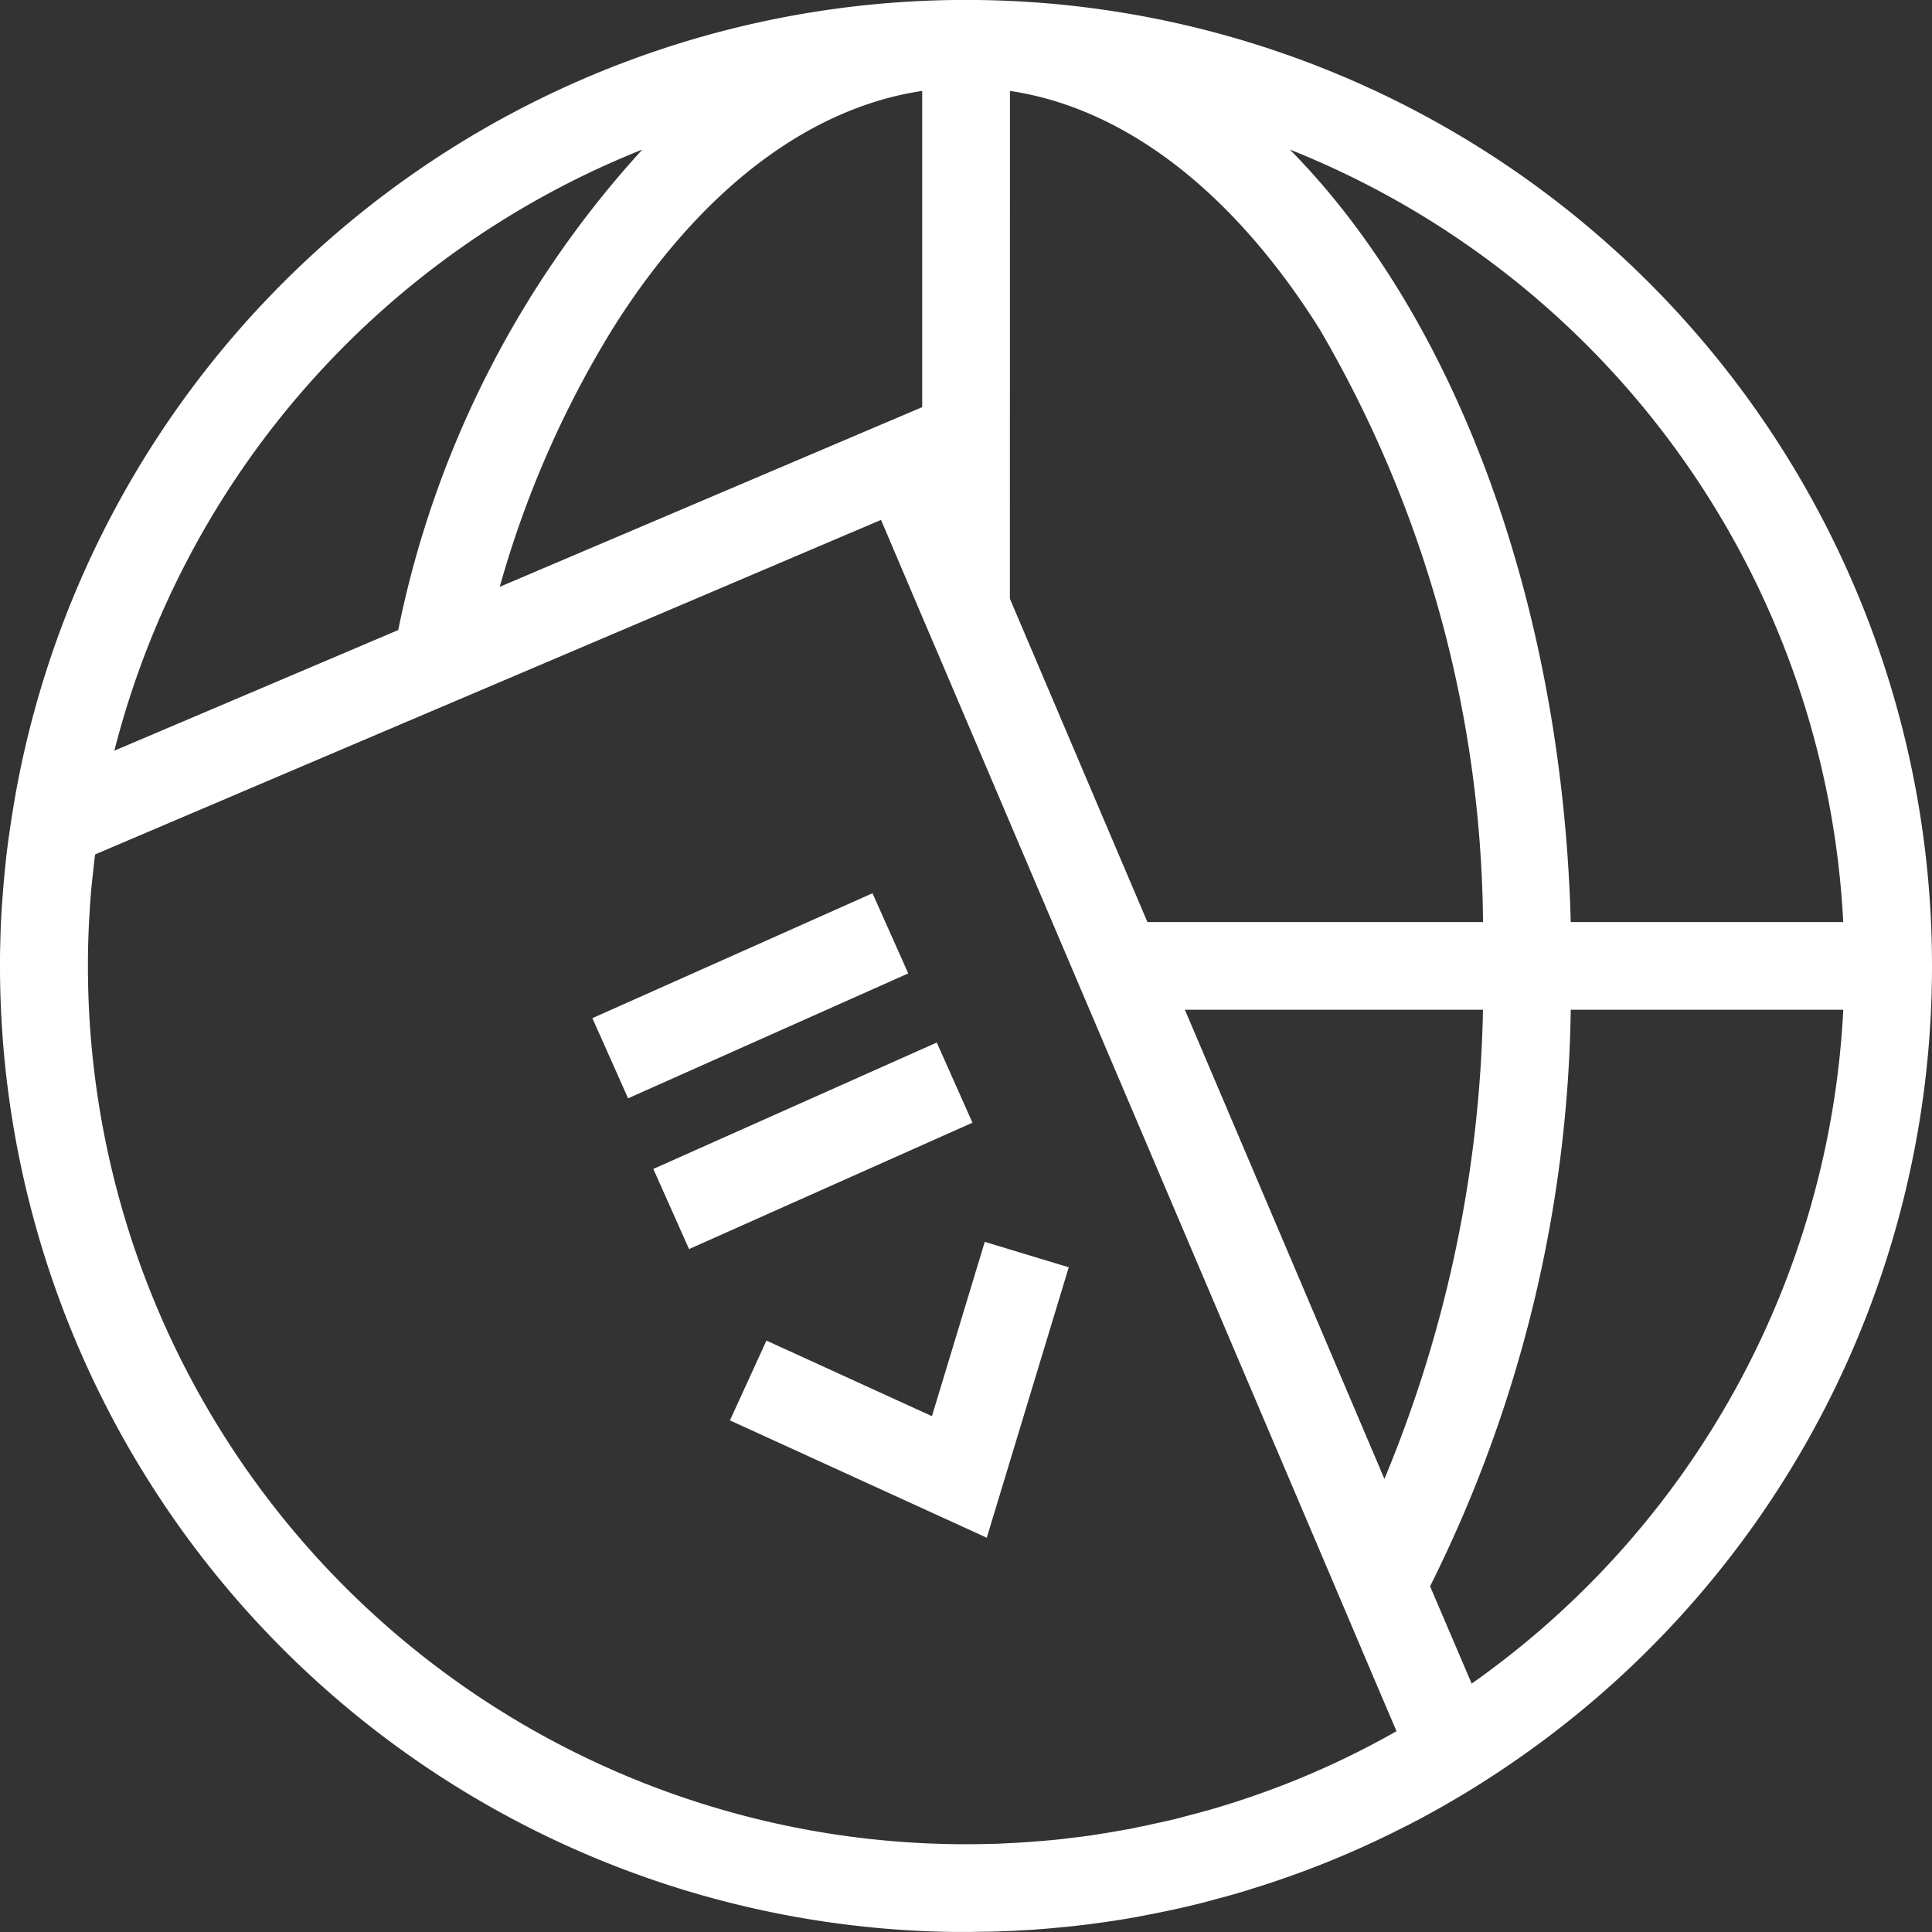
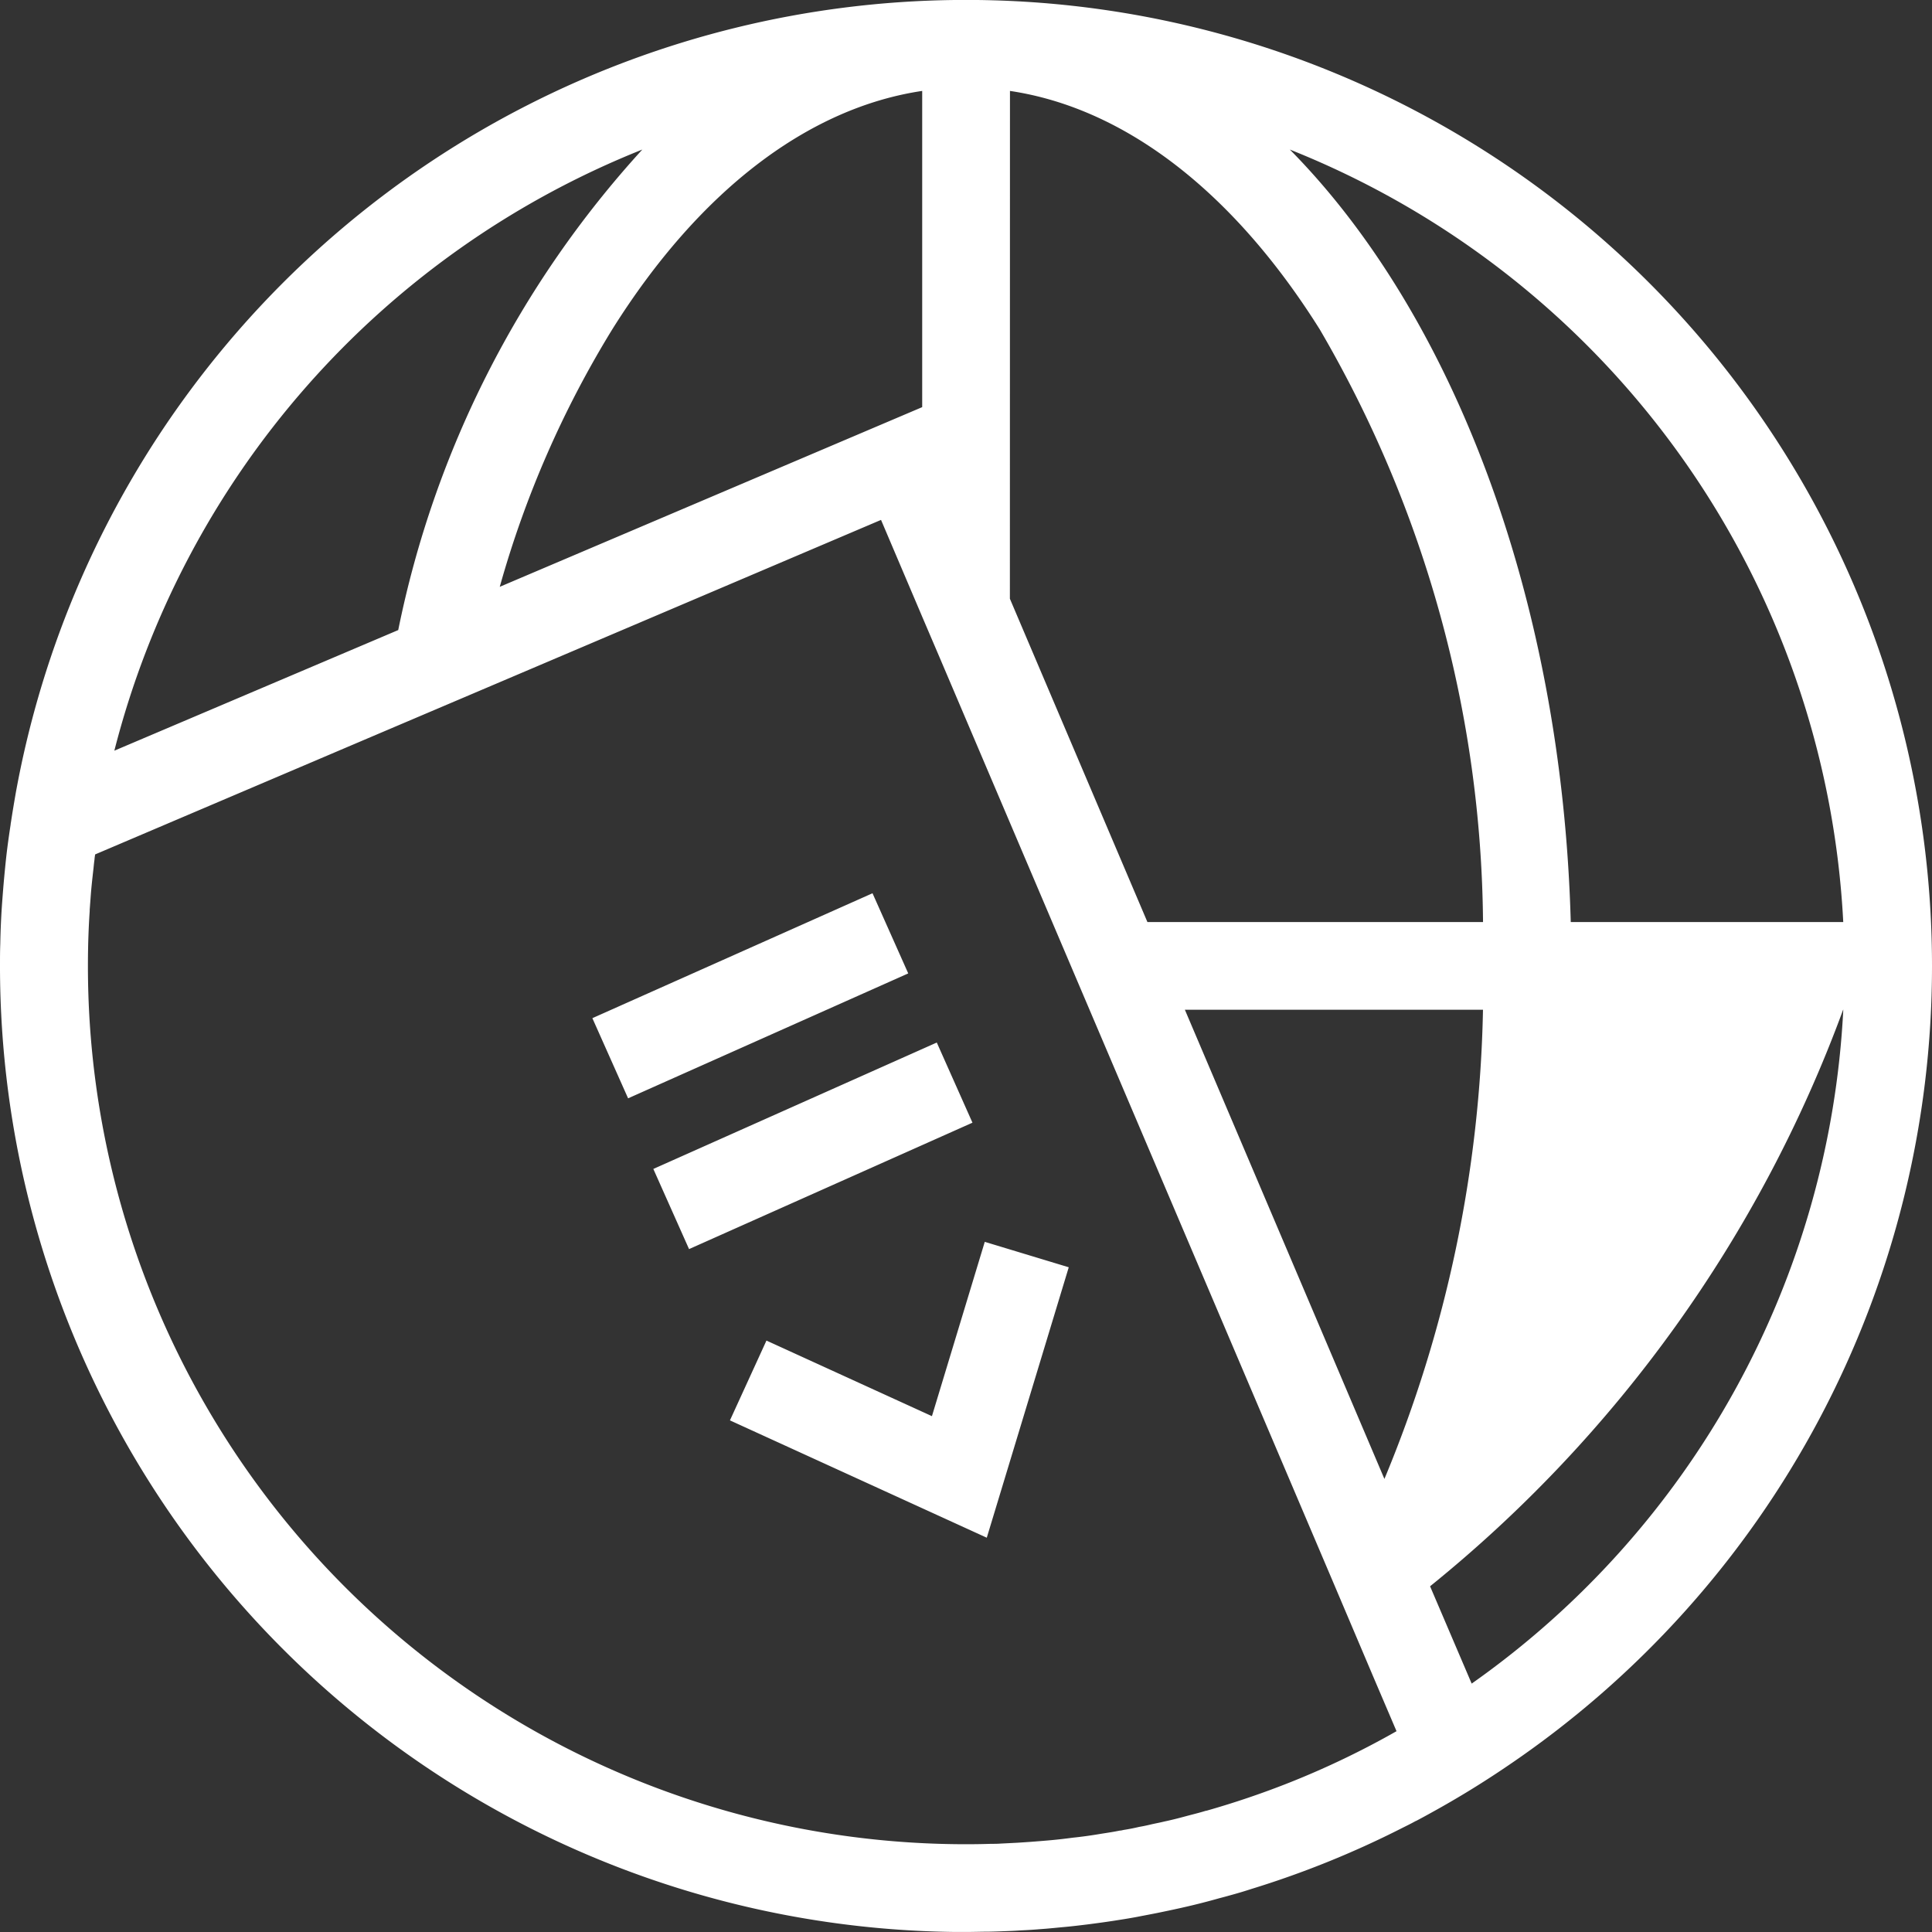
<svg xmlns="http://www.w3.org/2000/svg" width="49" height="49" viewBox="0 0 49 49">
  <rect x="0" y="0" width="49" height="49" fill="#333333" stroke="none" />
-   <path id="anfragen-icon" d="M23.035,24.688,15.93,27.856l-.906-2.033,7.105-3.168Zm.724,1.753L16.57,29.647l.906,2.033,7.188-3.206Zm-.123,9.476L19.439,34l-.926,2.024L25.027,39l2.079-6.859-2.13-.645ZM49,24.5A24.482,24.482,0,0,1,38.217,44.8q-.923.627-1.9,1.165c-.111.062-.225.124-.335.183-.028.014-.055.031-.083.041-.118.066-.239.124-.356.183a23.925,23.925,0,0,1-3.8,1.535c-.159.052-.318.1-.481.145-.111.031-.221.062-.332.09-.135.038-.273.076-.411.111-.384.1-.771.183-1.162.263-.173.035-.342.066-.515.1-.2.038-.4.069-.6.1s-.429.062-.647.09c-.194.024-.391.048-.588.066s-.408.041-.615.055c-.159.014-.322.024-.481.031-.107.007-.214.014-.322.017-.169.007-.342.014-.515.017-.19,0-.38.007-.57.007-.093,0-.187,0-.283,0A24.5,24.5,0,0,1,0,24.5c0-.187,0-.373.007-.56.007-.373.024-.743.052-1.113.014-.183.028-.366.045-.55s.035-.366.055-.55c.031-.273.069-.543.111-.816a.267.267,0,0,1,.007-.052c.038-.252.08-.5.124-.754h0A24.489,24.489,0,0,1,24.218,0c.1,0,.19,0,.283,0s.187,0,.283,0A24.494,24.494,0,0,1,49,24.5M32.713,3.793c4.111,4.159,6.9,11.343,7.125,19.592h6.911A22.319,22.319,0,0,0,32.713,3.793m-7.1,11.392,3.488,8.2h8.512A30.272,30.272,0,0,0,33.473,8.356c-2.2-3.509-4.958-5.618-7.858-6.05ZM15.527,8.356a25.714,25.714,0,0,0-2.852,6.527l10.714-4.557V2.306c-2.9.432-5.663,2.541-7.862,6.05M2.9,19.039,10.1,15.98A25.607,25.607,0,0,1,16.291,3.793,22.363,22.363,0,0,0,2.9,19.039M30.593,45.926a22.132,22.132,0,0,0,2.119-.719,21.65,21.65,0,0,0,2.707-1.3l-.564-1.321L33.8,40.1,23.807,16.619l-.418-.978-1.044-2.455L12.028,17.577,9.59,18.614,2.413,21.67c-.007.045-.014.09-.017.135-.01.069-.017.142-.024.211-.024.211-.048.425-.066.64l-.031.415c0,.01,0,.024,0,.038-.014.2-.024.4-.031.595-.01.266-.014.532-.014.8A22.268,22.268,0,0,0,24.5,46.774q.316,0,.633-.01c.086,0,.169,0,.256-.007l.415-.021.315-.021c.183-.014.366-.028.55-.045s.36-.038.539-.062c.239-.024.481-.059.723-.1.156-.024.315-.048.47-.08.031,0,.066-.01.1-.017.131-.021.259-.045.387-.076.1-.017.2-.038.3-.062s.221-.045.332-.073c.18-.038.36-.083.536-.131s.356-.09.532-.145m7.022-20.315H30.051l5.061,11.9a32.554,32.554,0,0,0,2.5-11.9m9.134,0H39.838A33.756,33.756,0,0,1,36.27,40.232L37.325,42.7a22.277,22.277,0,0,0,9.425-17.093" fill="#fff" />
+   <path id="anfragen-icon" d="M23.035,24.688,15.93,27.856l-.906-2.033,7.105-3.168Zm.724,1.753L16.57,29.647l.906,2.033,7.188-3.206Zm-.123,9.476L19.439,34l-.926,2.024L25.027,39l2.079-6.859-2.13-.645ZM49,24.5A24.482,24.482,0,0,1,38.217,44.8q-.923.627-1.9,1.165c-.111.062-.225.124-.335.183-.028.014-.055.031-.083.041-.118.066-.239.124-.356.183a23.925,23.925,0,0,1-3.8,1.535c-.159.052-.318.1-.481.145-.111.031-.221.062-.332.09-.135.038-.273.076-.411.111-.384.1-.771.183-1.162.263-.173.035-.342.066-.515.1-.2.038-.4.069-.6.1s-.429.062-.647.09c-.194.024-.391.048-.588.066s-.408.041-.615.055c-.159.014-.322.024-.481.031-.107.007-.214.014-.322.017-.169.007-.342.014-.515.017-.19,0-.38.007-.57.007-.093,0-.187,0-.283,0A24.5,24.5,0,0,1,0,24.5c0-.187,0-.373.007-.56.007-.373.024-.743.052-1.113.014-.183.028-.366.045-.55s.035-.366.055-.55c.031-.273.069-.543.111-.816a.267.267,0,0,1,.007-.052c.038-.252.08-.5.124-.754h0A24.489,24.489,0,0,1,24.218,0c.1,0,.19,0,.283,0s.187,0,.283,0A24.494,24.494,0,0,1,49,24.5M32.713,3.793c4.111,4.159,6.9,11.343,7.125,19.592h6.911A22.319,22.319,0,0,0,32.713,3.793m-7.1,11.392,3.488,8.2h8.512A30.272,30.272,0,0,0,33.473,8.356c-2.2-3.509-4.958-5.618-7.858-6.05ZM15.527,8.356a25.714,25.714,0,0,0-2.852,6.527l10.714-4.557V2.306c-2.9.432-5.663,2.541-7.862,6.05M2.9,19.039,10.1,15.98A25.607,25.607,0,0,1,16.291,3.793,22.363,22.363,0,0,0,2.9,19.039M30.593,45.926a22.132,22.132,0,0,0,2.119-.719,21.65,21.65,0,0,0,2.707-1.3l-.564-1.321L33.8,40.1,23.807,16.619l-.418-.978-1.044-2.455L12.028,17.577,9.59,18.614,2.413,21.67c-.007.045-.014.09-.017.135-.01.069-.017.142-.024.211-.024.211-.048.425-.066.64l-.031.415c0,.01,0,.024,0,.038-.014.2-.024.4-.031.595-.01.266-.014.532-.014.8A22.268,22.268,0,0,0,24.5,46.774q.316,0,.633-.01c.086,0,.169,0,.256-.007l.415-.021.315-.021c.183-.014.366-.028.55-.045s.36-.038.539-.062c.239-.024.481-.059.723-.1.156-.024.315-.048.47-.08.031,0,.066-.01.1-.017.131-.021.259-.045.387-.076.1-.017.2-.038.3-.062s.221-.045.332-.073c.18-.038.36-.083.536-.131s.356-.09.532-.145m7.022-20.315H30.051l5.061,11.9a32.554,32.554,0,0,0,2.5-11.9m9.134,0A33.756,33.756,0,0,1,36.27,40.232L37.325,42.7a22.277,22.277,0,0,0,9.425-17.093" fill="#fff" />
</svg>